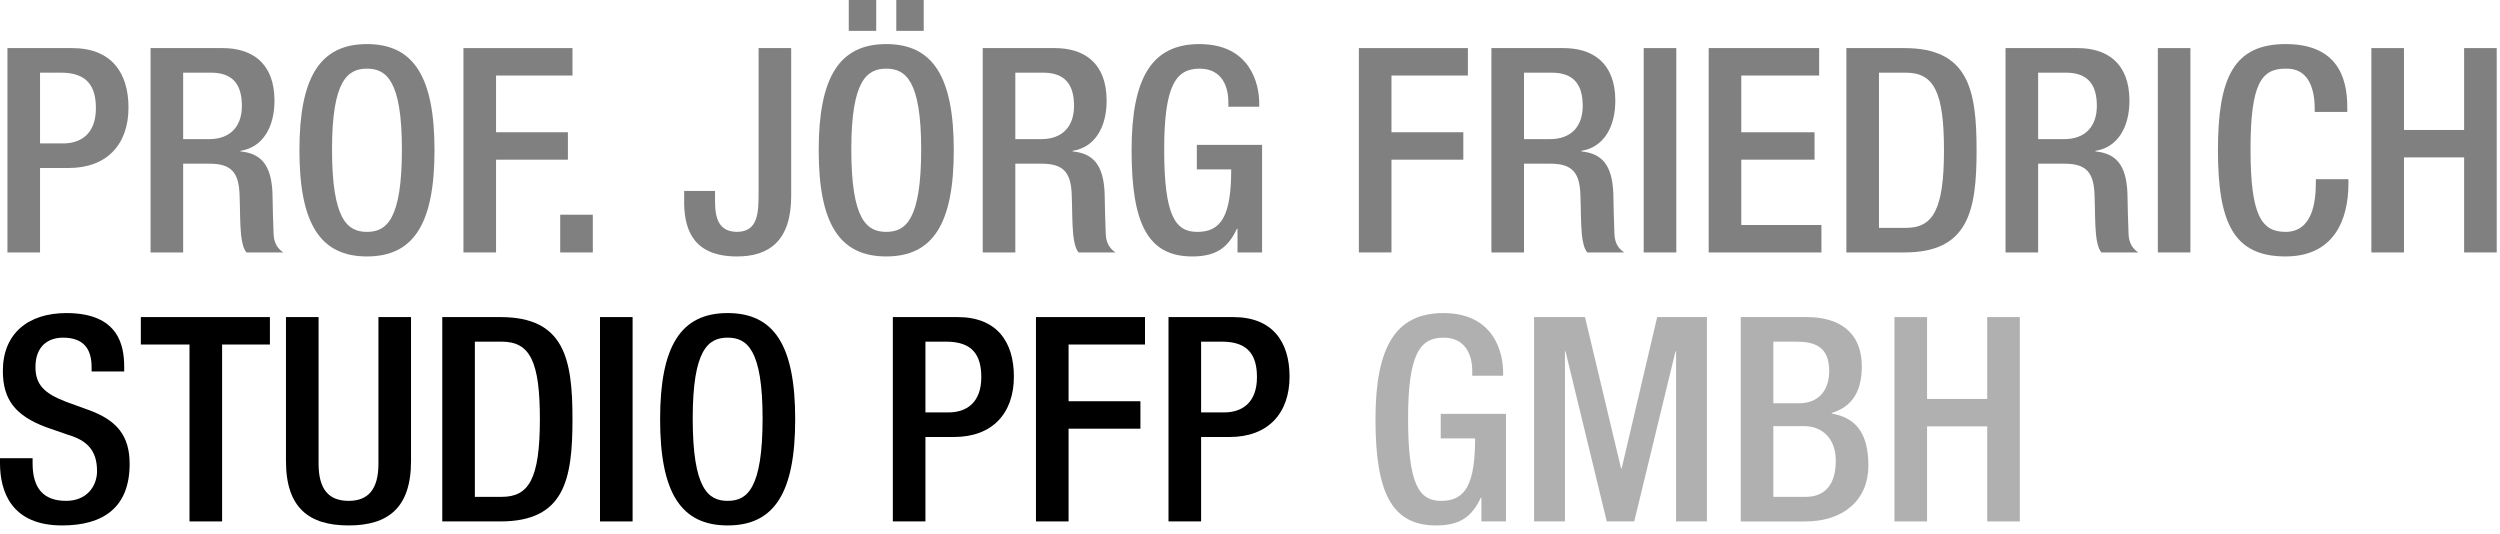
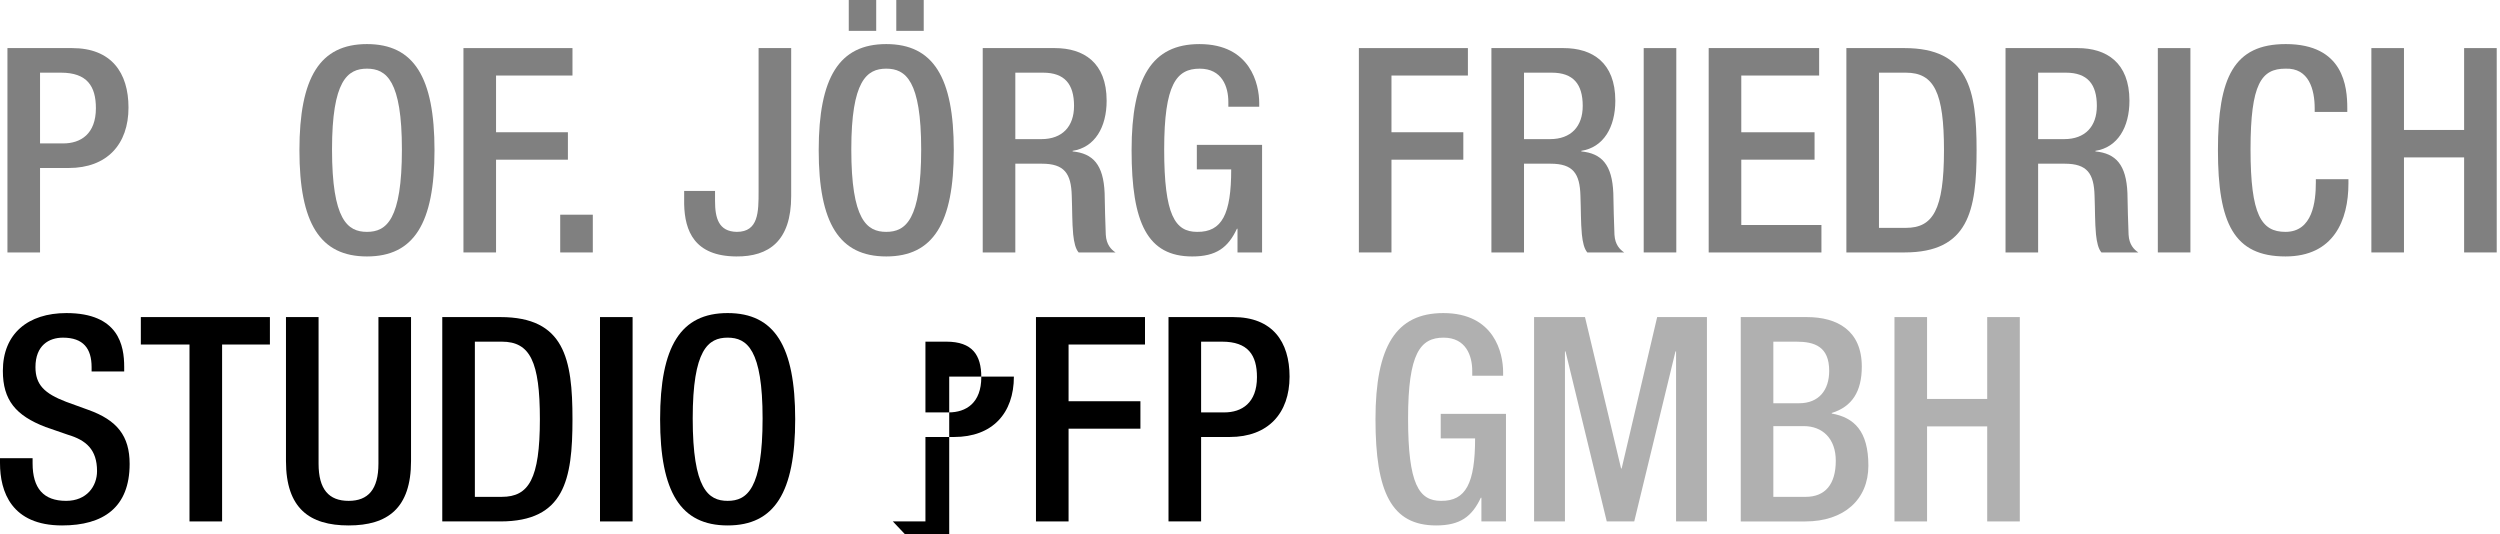
<svg xmlns="http://www.w3.org/2000/svg" width="100%" height="100%" viewBox="0 0 131 28" version="1.1" xml:space="preserve" style="fill-rule:evenodd;clip-rule:evenodd;stroke-linejoin:round;stroke-miterlimit:2;">
  <g>
    <path d="M2.098,3.808l1.096,0c1.366,0 1.831,0.705 1.831,1.861c-0,1.351 -0.796,1.846 -1.711,1.846l-1.216,-0l0,-3.707Zm-1.708,9.42l1.708,0l0,-4.425l1.501,0c2.01,0 3.134,-1.243 3.134,-3.164c0,-1.831 -0.899,-3.119 -2.954,-3.119l-3.389,-0l-0,10.708Z" style="fill:#808080;fill-rule:nonzero;" />
-     <path d="M7.89,13.228l1.708,0l0,-4.65l1.396,0c1.171,0 1.531,0.51 1.561,1.68c0.03,0.78 0.015,1.38 0.075,2.025c0.045,0.42 0.12,0.75 0.285,0.945l1.933,0c-0.225,-0.15 -0.48,-0.405 -0.51,-0.93c-0.03,-0.645 -0.045,-1.485 -0.06,-2.175c-0.06,-1.5 -0.614,-2.084 -1.678,-2.189l-0,-0.03c1.169,-0.18 1.783,-1.244 1.783,-2.625c0,-2.01 -1.214,-2.759 -2.714,-2.759l-3.779,-0l-0,10.708Zm1.708,-5.938l0,-3.482l1.456,0c1.126,0 1.621,0.6 1.621,1.741c-0,1.081 -0.615,1.741 -1.711,1.741l-1.366,-0Z" style="fill:#808080;fill-rule:nonzero;" />
    <path d="M19.229,13.438c2.46,0 3.539,-1.738 3.539,-5.564c0,-3.826 -1.079,-5.564 -3.539,-5.564c-2.46,-0 -3.539,1.738 -3.539,5.564c-0,3.826 1.079,5.564 3.539,5.564Zm0,-1.288c-1.02,-0 -1.831,-0.63 -1.831,-4.321c0,-3.601 0.811,-4.231 1.831,-4.231c1.021,0 1.831,0.63 1.831,4.231c-0,3.691 -0.81,4.321 -1.831,4.321Z" style="fill:#808080;fill-rule:nonzero;" />
    <path d="M24.285,13.228l1.708,0l0,-4.86l3.765,0l0,-1.438l-3.765,-0l0,-2.972l4.005,0l0,-1.438l-5.713,-0l-0,10.708Z" style="fill:#808080;fill-rule:nonzero;" />
    <rect x="29.355" y="11.25" width="1.708" height="1.978" style="fill:#808080;fill-rule:nonzero;" />
    <path d="M35.85,10.005l-0,0.69c0.03,1.41 0.539,2.728 2.729,2.743c1.71,0.015 2.879,-0.809 2.879,-3.163l0,-7.755l-1.708,-0l-0,7.5c-0,1.08 -0,2.13 -1.141,2.13c-0.961,-0.015 -1.141,-0.735 -1.141,-1.62l0,-0.525l-1.618,-0Z" style="fill:#808080;fill-rule:nonzero;" />
    <path d="M46.439,13.438c2.46,0 3.539,-1.738 3.539,-5.564c0,-3.826 -1.079,-5.564 -3.539,-5.564c-2.46,-0 -3.539,1.738 -3.539,5.564c-0,3.826 1.079,5.564 3.539,5.564Zm0,-1.288c-1.02,-0 -1.831,-0.63 -1.831,-4.321c0,-3.601 0.811,-4.231 1.831,-4.231c1.021,0 1.831,0.63 1.831,4.231c-0,3.691 -0.81,4.321 -1.831,4.321Zm0.526,-10.532l1.438,0l0,-1.618l-1.438,-0l-0,1.618Zm-2.49,0l1.438,0l0,-1.618l-1.438,-0l-0,1.618Z" style="fill:#808080;fill-rule:nonzero;" />
    <path d="M51.495,13.228l1.708,0l0,-4.65l1.396,0c1.171,0 1.531,0.51 1.561,1.68c0.03,0.78 0.015,1.38 0.075,2.025c0.045,0.42 0.12,0.75 0.285,0.945l1.933,0c-0.225,-0.15 -0.48,-0.405 -0.51,-0.93c-0.03,-0.645 -0.045,-1.485 -0.06,-2.175c-0.06,-1.5 -0.614,-2.084 -1.678,-2.189l-0,-0.03c1.169,-0.18 1.783,-1.244 1.783,-2.625c0,-2.01 -1.214,-2.759 -2.714,-2.759l-3.779,-0l-0,10.708Zm1.708,-5.938l0,-3.482l1.456,0c1.126,0 1.621,0.6 1.621,1.741c-0,1.081 -0.615,1.741 -1.711,1.741l-1.366,-0Z" style="fill:#808080;fill-rule:nonzero;" />
    <path d="M64.845,13.228l1.288,0l0,-5.638l-3.419,-0l-0,1.288l1.801,0c-0,2.341 -0.48,3.287 -1.786,3.272c-1.156,-0 -1.726,-0.871 -1.726,-4.32c0,-3.422 0.645,-4.232 1.861,-4.232c1.171,0 1.501,0.946 1.501,1.741l-0,0.255l1.618,0l0,-0.195c0,-0.975 -0.449,-3.089 -3.134,-3.089c-2.475,-0 -3.554,1.738 -3.554,5.565c0,3.825 0.839,5.563 3.179,5.563c1.26,0 1.876,-0.464 2.341,-1.453l0.03,-0l0,1.243Z" style="fill:#808080;fill-rule:nonzero;" />
    <path d="M71.205,13.228l1.708,0l0,-4.86l3.765,0l0,-1.438l-3.765,-0l0,-2.972l4.005,0l0,-1.438l-5.713,-0l-0,10.708Z" style="fill:#808080;fill-rule:nonzero;" />
    <path d="M78.15,13.228l1.708,0l0,-4.65l1.396,0c1.171,0 1.531,0.51 1.561,1.68c0.03,0.78 0.015,1.38 0.075,2.025c0.045,0.42 0.12,0.75 0.285,0.945l1.933,0c-0.225,-0.15 -0.48,-0.405 -0.51,-0.93c-0.03,-0.645 -0.045,-1.485 -0.06,-2.175c-0.06,-1.5 -0.614,-2.084 -1.678,-2.189l-0,-0.03c1.169,-0.18 1.783,-1.244 1.783,-2.625c0,-2.01 -1.214,-2.759 -2.714,-2.759l-3.779,-0l-0,10.708Zm1.708,-5.938l0,-3.482l1.456,0c1.126,0 1.621,0.6 1.621,1.741c-0,1.081 -0.615,1.741 -1.711,1.741l-1.366,-0Z" style="fill:#808080;fill-rule:nonzero;" />
    <rect x="86.13" y="2.52" width="1.708" height="10.708" style="fill:#808080;fill-rule:nonzero;" />
    <path d="M89.535,13.228l5.908,0l0,-1.438l-4.2,-0l0,-3.422l3.84,0l0,-1.438l-3.84,-0l0,-2.972l4.08,0l0,-1.438l-5.788,-0l-0,10.708Z" style="fill:#808080;fill-rule:nonzero;" />
    <path d="M98.458,3.808l1.411,0c1.486,0 1.996,1.05 1.996,4.066c-0,3.136 -0.585,4.066 -1.996,4.066l-1.411,-0l0,-8.132Zm-1.708,9.42l3.044,0c3.36,0 3.779,-2.188 3.779,-5.354c0,-3.166 -0.419,-5.354 -3.779,-5.354l-3.044,-0l-0,10.708Z" style="fill:#808080;fill-rule:nonzero;" />
    <path d="M105.09,13.228l1.708,0l0,-4.65l1.396,0c1.171,0 1.531,0.51 1.561,1.68c0.03,0.78 0.015,1.38 0.075,2.025c0.045,0.42 0.12,0.75 0.285,0.945l1.933,0c-0.225,-0.15 -0.48,-0.405 -0.51,-0.93c-0.03,-0.645 -0.045,-1.485 -0.06,-2.175c-0.06,-1.5 -0.614,-2.084 -1.678,-2.189l-0,-0.03c1.169,-0.18 1.783,-1.244 1.783,-2.625c0,-2.01 -1.214,-2.759 -2.714,-2.759l-3.779,-0l-0,10.708Zm1.708,-5.938l0,-3.482l1.456,0c1.126,0 1.621,0.6 1.621,1.741c-0,1.081 -0.615,1.741 -1.711,1.741l-1.366,-0Z" style="fill:#808080;fill-rule:nonzero;" />
    <rect x="113.07" y="2.52" width="1.708" height="10.708" style="fill:#808080;fill-rule:nonzero;" />
    <path d="M121.35,9.389l-0,0.18c-0,0.991 -0.165,2.581 -1.591,2.581c-1.261,-0 -1.831,-0.87 -1.831,-4.321c0,-3.451 0.57,-4.231 1.831,-4.231c1.231,-0.045 1.531,1.095 1.531,2.086l-0,0.18l1.708,-0l0,-0.195c0,-1.111 -0.18,-3.359 -3.224,-3.359c-2.715,-0 -3.554,1.738 -3.554,5.564c-0,3.826 0.839,5.564 3.539,5.564c2.52,0 3.299,-1.888 3.299,-3.824l0,-0.225l-1.708,0Z" style="fill:#808080;fill-rule:nonzero;" />
    <path d="M124.26,13.228l1.708,0l0,-4.98l3.152,0l-0,4.98l1.708,0l0,-10.708l-1.708,-0l-0,4.29l-3.152,-0l0,-4.29l-1.708,-0l-0,10.708Z" style="fill:#808080;fill-rule:nonzero;" />
  </g>
  <g>
    <path d="M0,24.009l0,0.255c0,1.501 0.599,3.269 3.254,3.269c2.161,-0 3.539,-0.944 3.539,-3.224c0,-1.47 -0.659,-2.295 -2.173,-2.835l-1.156,-0.42c-1.141,-0.435 -1.606,-0.9 -1.606,-1.816c0,-1.14 0.706,-1.545 1.441,-1.545c1.066,-0 1.501,0.57 1.501,1.545l0,0.225l1.708,0l0,-0.24c0,-1.11 -0.285,-2.818 -3.029,-2.818c-2.01,-0 -3.329,1.078 -3.329,3.028c-0,1.531 0.674,2.341 2.233,2.941l1.171,0.405c0.961,0.285 1.531,0.78 1.531,1.906c-0,0.795 -0.54,1.56 -1.621,1.56c-1.186,-0 -1.756,-0.66 -1.756,-1.966l0,-0.27l-1.708,0Z" style="fill-rule:nonzero;" />
    <path d="M9.93,27.323l1.708,-0l0,-9.27l2.505,-0l0,-1.438l-6.763,-0l0,1.438l2.55,-0l-0,9.27Z" style="fill-rule:nonzero;" />
    <path d="M14.985,16.615l0,7.545c0,2.474 1.229,3.373 3.284,3.373c2.04,-0 3.269,-0.899 3.269,-3.373l0,-7.545l-1.708,-0l0,7.68c0,1.35 -0.54,1.95 -1.561,1.95c-1.036,-0 -1.576,-0.6 -1.576,-1.95l0,-7.68l-1.708,-0Z" style="fill-rule:nonzero;" />
    <path d="M24.883,17.903l1.411,-0c1.486,-0 1.996,1.05 1.996,4.066c0,3.136 -0.585,4.066 -1.996,4.066l-1.411,-0l0,-8.132Zm-1.708,9.42l3.044,-0c3.36,-0 3.779,-2.188 3.779,-5.354c0,-3.166 -0.419,-5.354 -3.779,-5.354l-3.044,-0l0,10.708Z" style="fill-rule:nonzero;" />
    <rect x="31.44" y="16.615" width="1.708" height="10.708" style="fill-rule:nonzero;" />
    <path d="M38.129,27.533c2.46,-0 3.539,-1.738 3.539,-5.564c0,-3.826 -1.079,-5.564 -3.539,-5.564c-2.46,-0 -3.539,1.738 -3.539,5.564c-0,3.826 1.079,5.564 3.539,5.564Zm0,-1.288c-1.02,-0 -1.831,-0.63 -1.831,-4.321c0,-3.601 0.811,-4.231 1.831,-4.231c1.021,-0 1.831,0.63 1.831,4.231c-0,3.691 -0.81,4.321 -1.831,4.321Z" style="fill-rule:nonzero;" />
-     <path d="M48.493,17.903l1.096,-0c1.366,-0 1.831,0.705 1.831,1.861c-0,1.351 -0.796,1.846 -1.711,1.846l-1.216,-0l0,-3.707Zm-1.708,9.42l1.708,-0l0,-4.425l1.501,-0c2.01,-0 3.134,-1.243 3.134,-3.164c0,-1.831 -0.899,-3.119 -2.954,-3.119l-3.389,-0l0,10.708Z" style="fill-rule:nonzero;" />
+     <path d="M48.493,17.903l1.096,-0c1.366,-0 1.831,0.705 1.831,1.861c-0,1.351 -0.796,1.846 -1.711,1.846l-1.216,-0l0,-3.707Zm-1.708,9.42l1.708,-0l0,-4.425l1.501,-0c2.01,-0 3.134,-1.243 3.134,-3.164l-3.389,-0l0,10.708Z" style="fill-rule:nonzero;" />
    <path d="M54.285,27.323l1.708,-0l0,-4.86l3.765,-0l0,-1.438l-3.765,-0l0,-2.972l4.005,-0l0,-1.438l-5.713,-0l-0,10.708Z" style="fill-rule:nonzero;" />
    <path d="M62.938,17.903l1.096,-0c1.366,-0 1.831,0.705 1.831,1.861c-0,1.351 -0.796,1.846 -1.711,1.846l-1.216,-0l0,-3.707Zm-1.708,9.42l1.708,-0l0,-4.425l1.501,-0c2.01,-0 3.134,-1.243 3.134,-3.164c0,-1.831 -0.899,-3.119 -2.954,-3.119l-3.389,-0l-0,10.708Z" style="fill-rule:nonzero;" />
    <path d="M77.625,27.323l1.288,-0l0,-5.638l-3.419,-0l-0,1.288l1.801,-0c-0,2.341 -0.48,3.287 -1.786,3.272c-1.156,-0 -1.726,-0.871 -1.726,-4.321c0,-3.421 0.645,-4.231 1.861,-4.231c1.171,-0 1.501,0.945 1.501,1.741l-0,0.255l1.618,-0l0,-0.195c0,-0.976 -0.449,-3.089 -3.134,-3.089c-2.475,-0 -3.554,1.738 -3.554,5.564c-0,3.826 0.839,5.564 3.179,5.564c1.26,-0 1.876,-0.464 2.341,-1.453l0.03,-0l-0,1.243Z" style="fill:#b0b0b0;fill-rule:nonzero;" />
    <path d="M80.385,27.323l1.618,-0l0,-8.91l0.03,-0l2.161,8.91l1.44,-0l2.161,-8.91l0.03,-0l-0,8.91l1.618,-0l0,-10.708l-2.608,-0l-1.861,7.933l-0.03,-0l-1.891,-7.933l-2.668,-0l0,10.708Z" style="fill:#b0b0b0;fill-rule:nonzero;" />
    <path d="M92.923,21.13l0,-3.227l1.201,-0c0.961,-0 1.726,0.255 1.726,1.531c-0,1.005 -0.54,1.696 -1.576,1.696l-1.351,-0Zm0,4.905l0,-3.707l1.591,-0c0.991,-0 1.681,0.66 1.681,1.816c-0,1.231 -0.555,1.891 -1.576,1.891l-1.696,-0Zm-1.708,1.288l3.389,-0c2.011,-0 3.299,-1.138 3.299,-2.924c0,-1.816 -0.749,-2.52 -1.918,-2.73l-0,-0.03c1.064,-0.329 1.573,-1.125 1.573,-2.43c0,-1.89 -1.288,-2.594 -2.879,-2.594l-3.464,-0l-0,10.708Z" style="fill:#b0b0b0;fill-rule:nonzero;" />
    <path d="M99.27,27.323l1.708,-0l0,-4.98l3.152,-0l-0,4.98l1.708,-0l0,-10.708l-1.708,-0l-0,4.29l-3.152,-0l0,-4.29l-1.708,-0l-0,10.708Z" style="fill:#b0b0b0;fill-rule:nonzero;" />
  </g>
</svg>